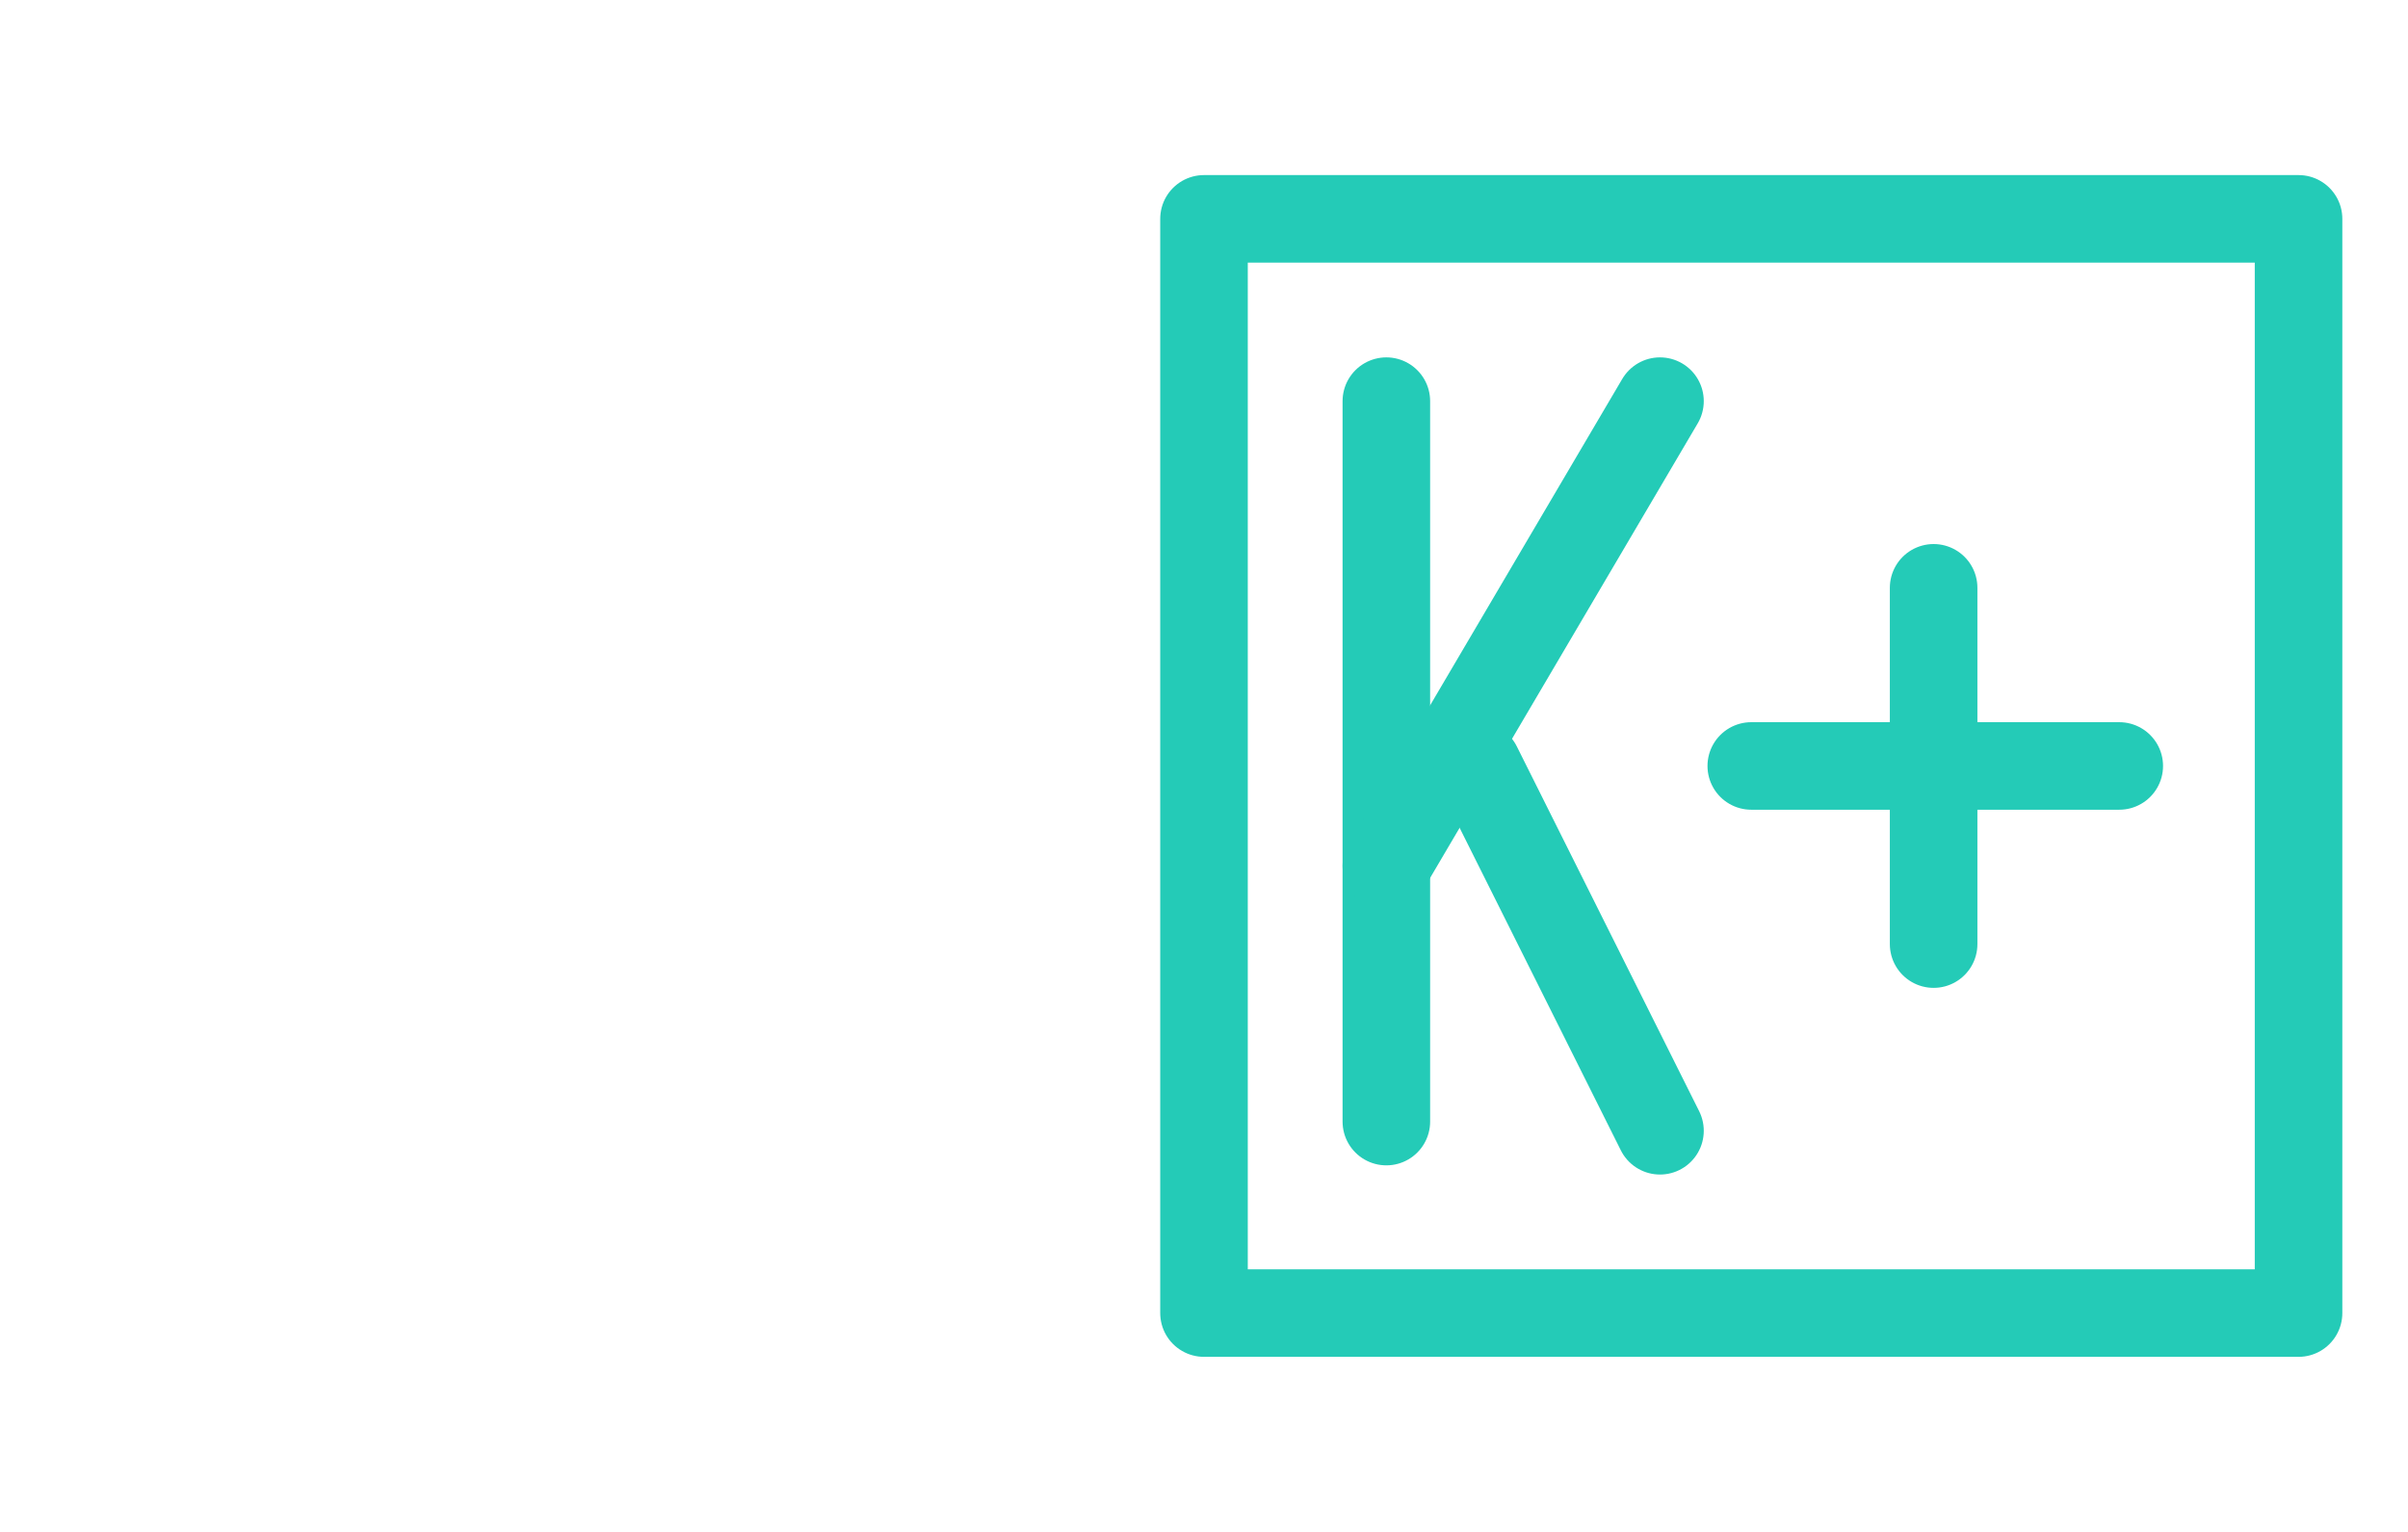
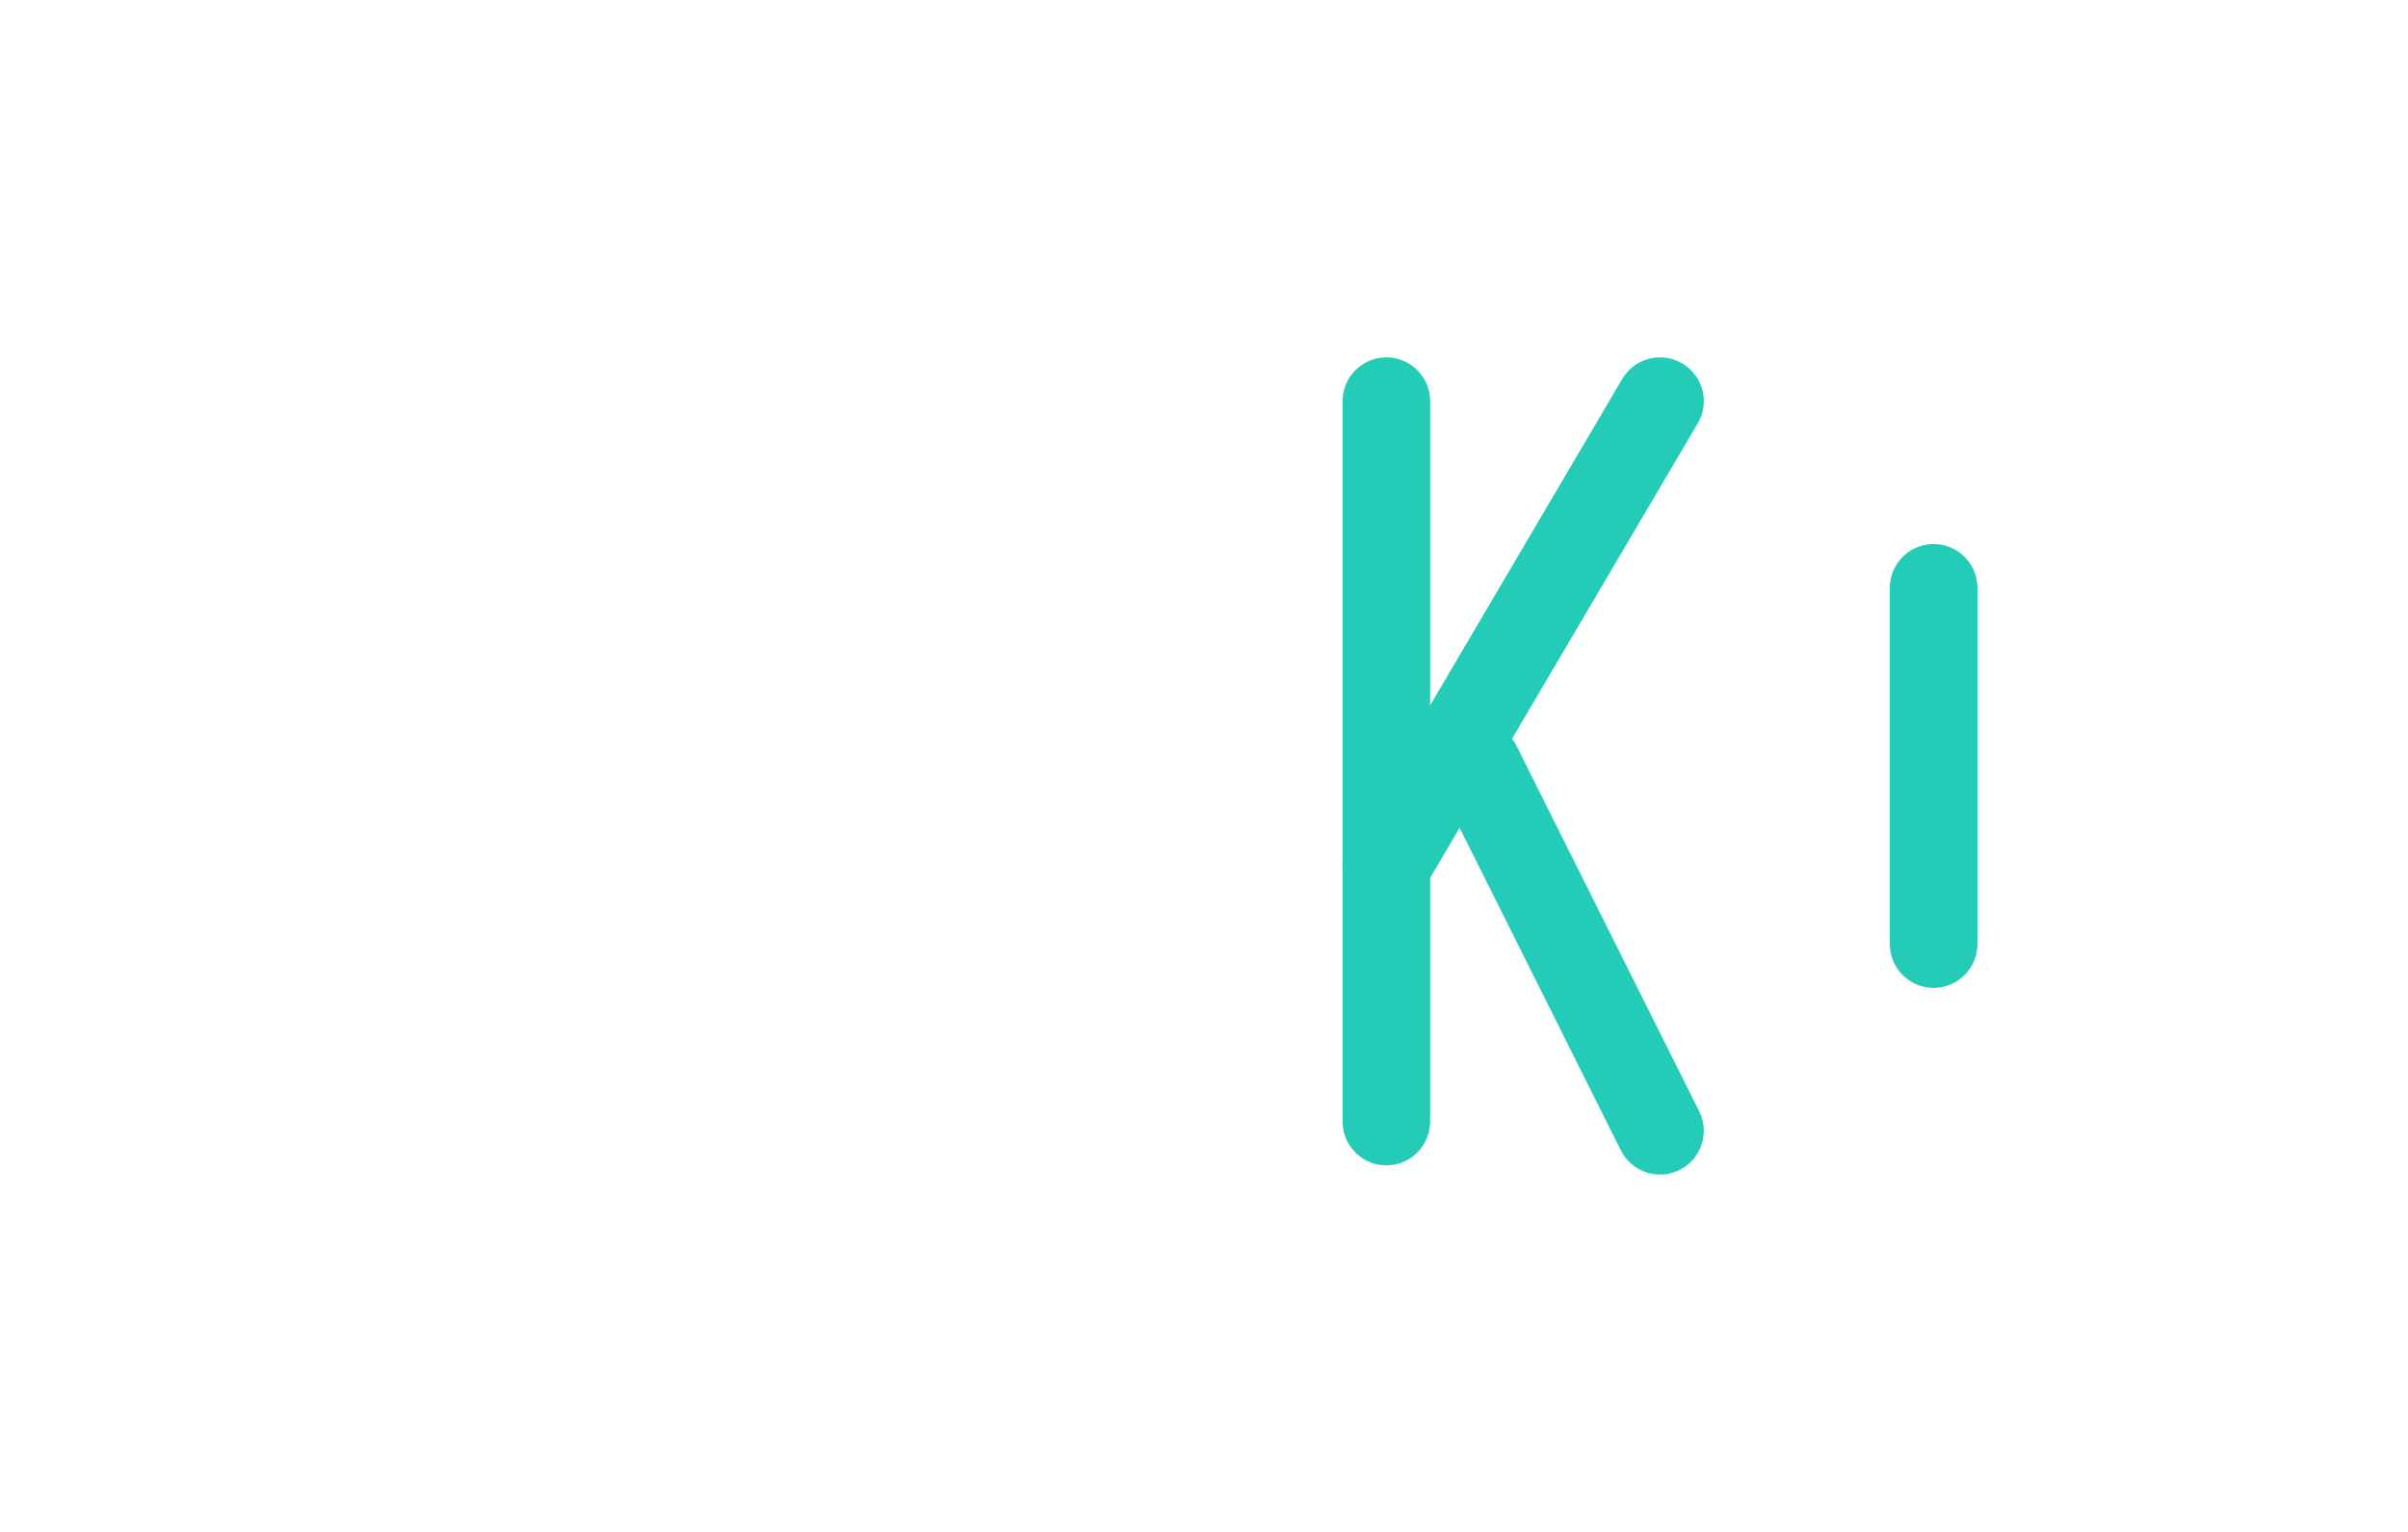
<svg xmlns="http://www.w3.org/2000/svg" viewBox="0 0 11.00 7.00" data-guides="{&quot;vertical&quot;:[],&quot;horizontal&quot;:[]}">
  <defs />
-   <path fill="transparent" stroke="#24cbb7" fill-opacity="1" stroke-width="0.4" stroke-opacity="1" color="rgb(51, 51, 51)" stroke-linejoin="round" id="tSvg740d1068b3" title="Rectangle 1" d="M5.5 1C7.167 1 8.833 1 10.5 1C10.5 2.667 10.5 4.333 10.5 6C8.833 6 7.167 6 5.5 6C5.5 4.333 5.5 2.667 5.5 1Z" style="transform-origin: -41957.5px -34969px;" />
  <line color="rgb(51, 51, 51)" fill="transparent" stroke-linecap="round" stroke-width="0.4" stroke="#24cbb7" fill-opacity="1" stroke-opacity="1" id="tSvg24cf6e96cf" title="Line 1" x1="6.333" y1="1.833" x2="6.333" y2="5.125" style="transform-origin: 6.333px 3.479px;" />
  <path fill="transparent" stroke="#24cbb7" fill-opacity="1" stroke-width="0.4" stroke-opacity="1" color="rgb(51, 51, 51)" stroke-linecap="round" id="tSvg118321bcdbe" title="Path 1" d="M7.583 1.833C7.583 1.833 6.333 3.957 6.333 3.957" style="" />
  <line color="rgb(51, 51, 51)" fill="transparent" stroke-linecap="round" stroke-width="0.4" stroke="#24cbb7" fill-opacity="1" stroke-opacity="1" id="tSvg10cd1cc403b" title="Line 3" x1="7.583" y1="5.167" x2="6.75" y2="3.5" style="transform-origin: 7.167px 4.333px;" />
  <line color="rgb(51, 51, 51)" fill="transparent" stroke-linecap="round" stroke-width="0.4" stroke="#24cbb7" fill-opacity="1" stroke-opacity="1" id="tSvg10c2821e8f0" title="Line 4" x1="8.833" y1="2.686" x2="8.833" y2="4.314" style="transform-origin: 8.833px 3.5px;" />
-   <line color="rgb(51, 51, 51)" fill="transparent" stroke-linecap="round" stroke-width="0.4" stroke="#24cbb7" fill-opacity="1" stroke-opacity="1" id="tSvg8ba6c36dec" title="Line 8" x1="8" y1="3.5" x2="9.681" y2="3.5" style="transform-origin: 8.841px 3.5px;" />
</svg>